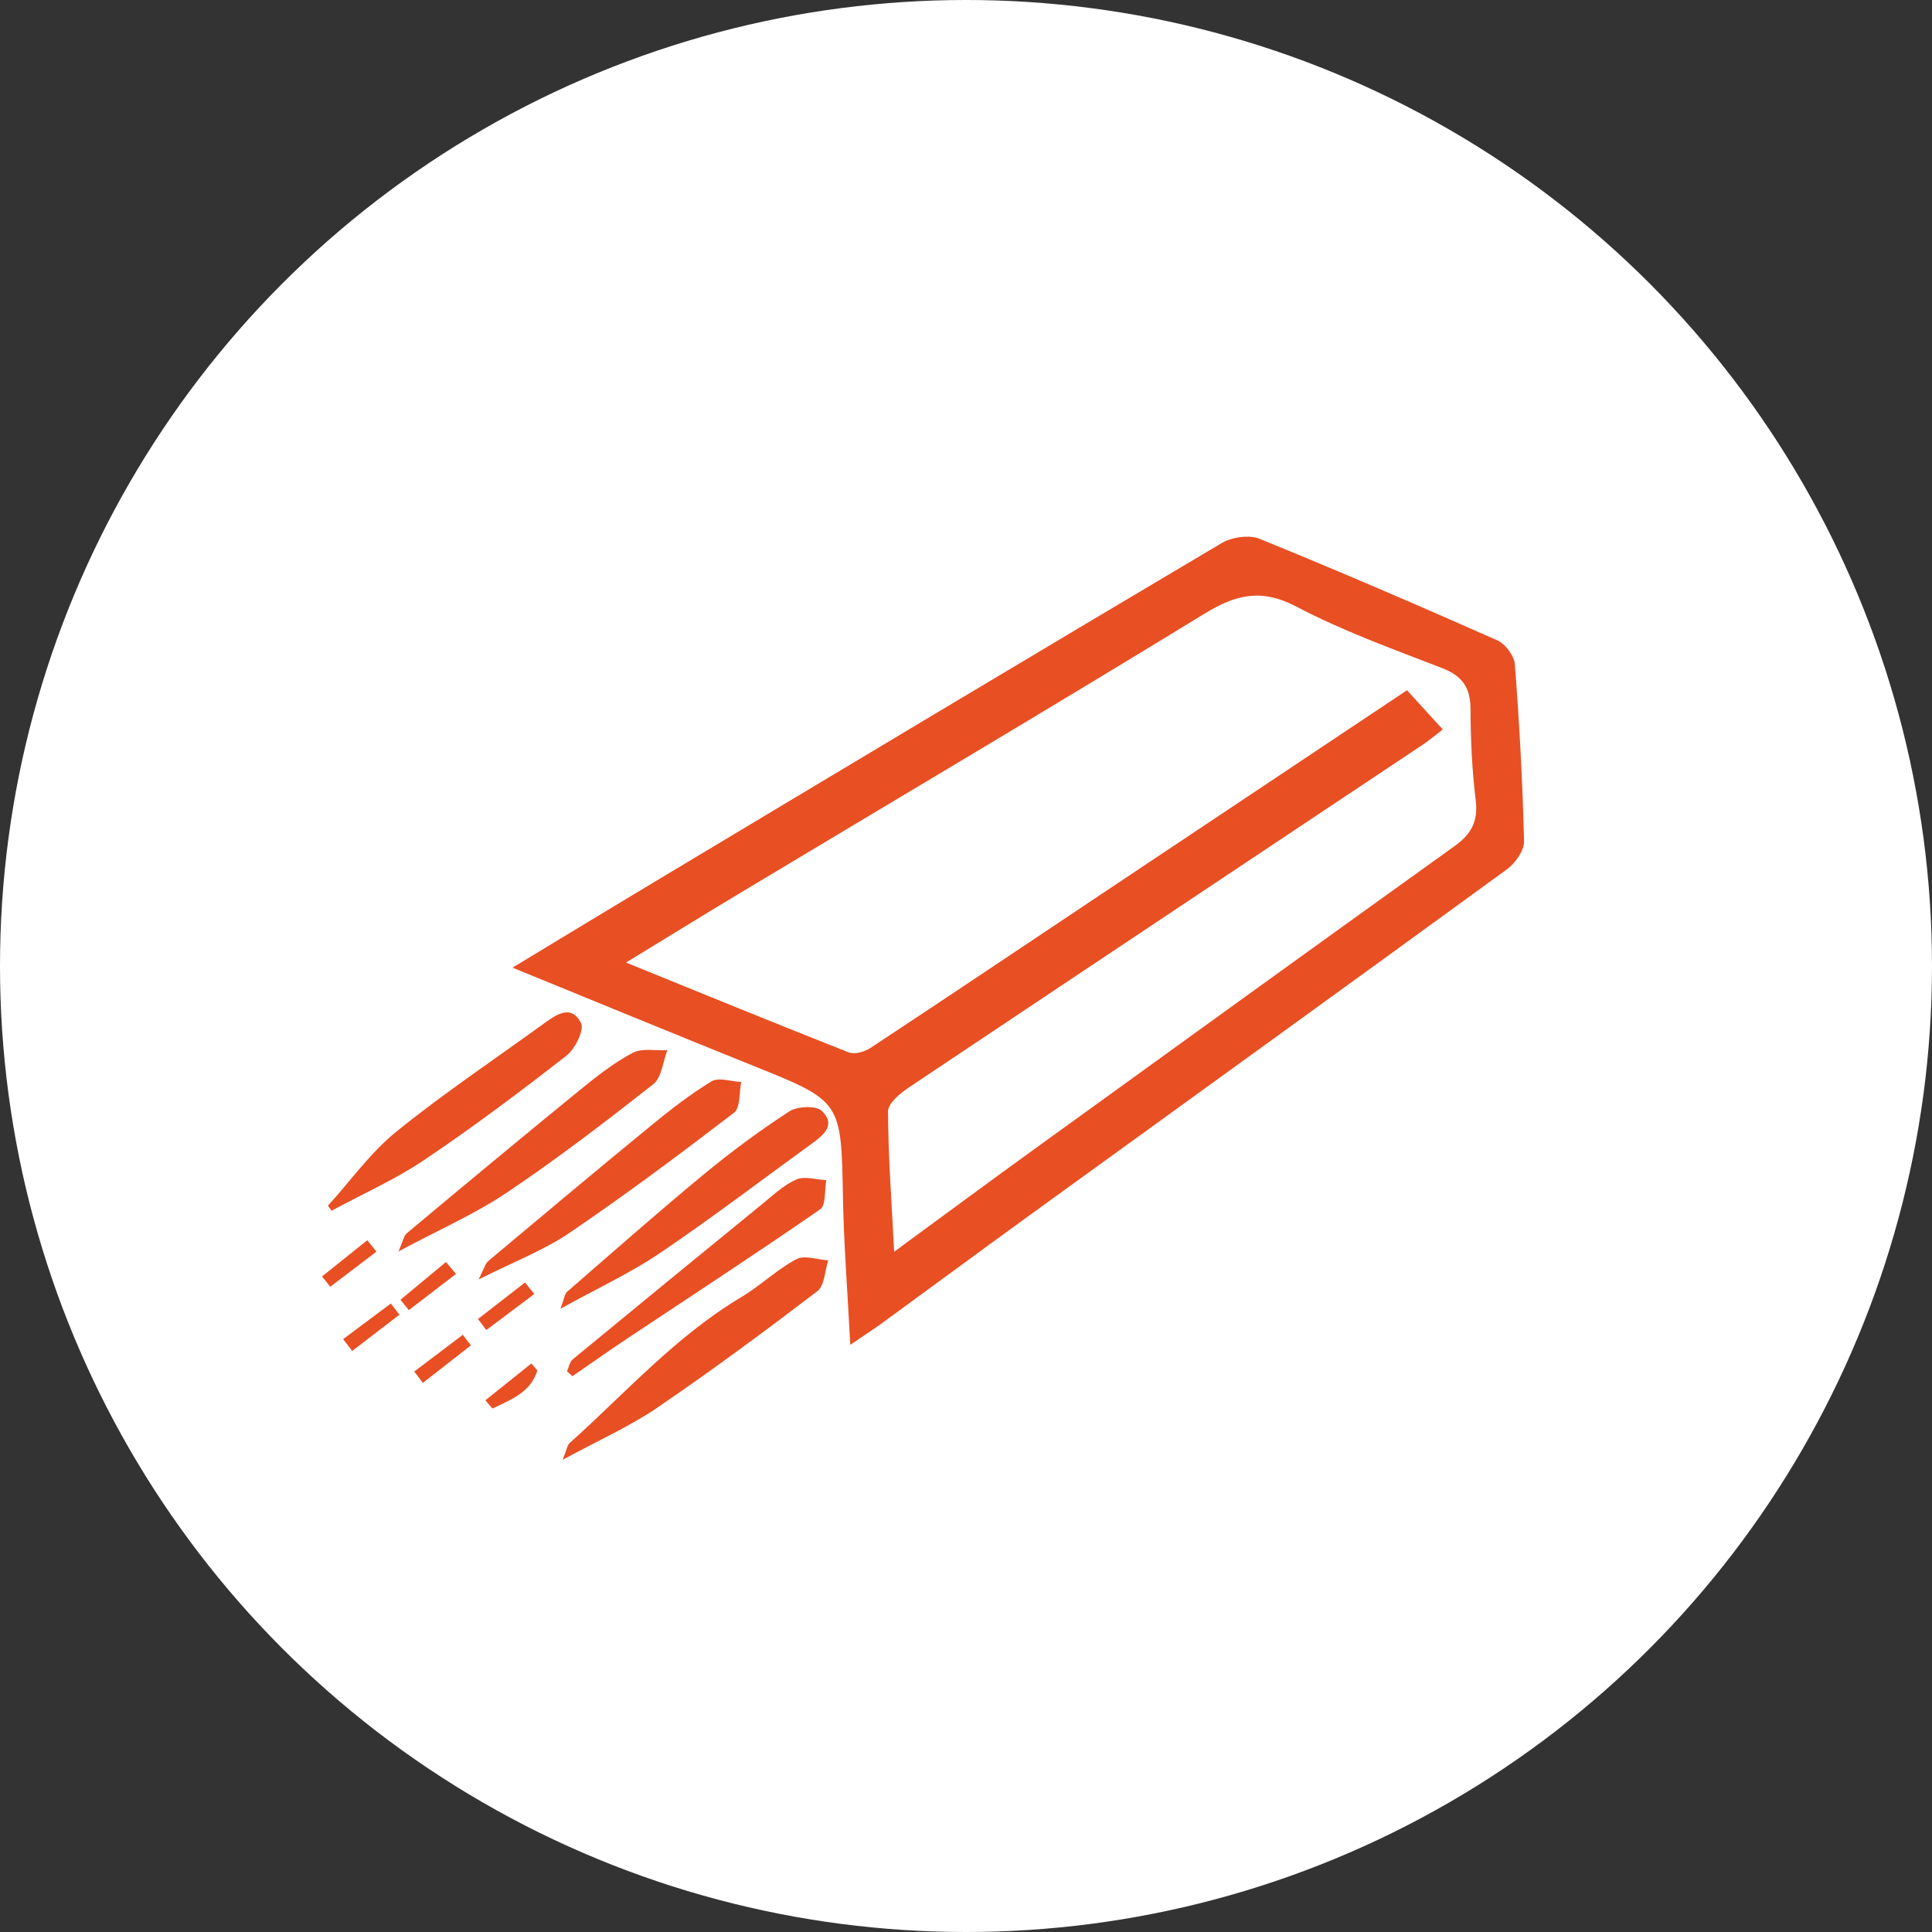
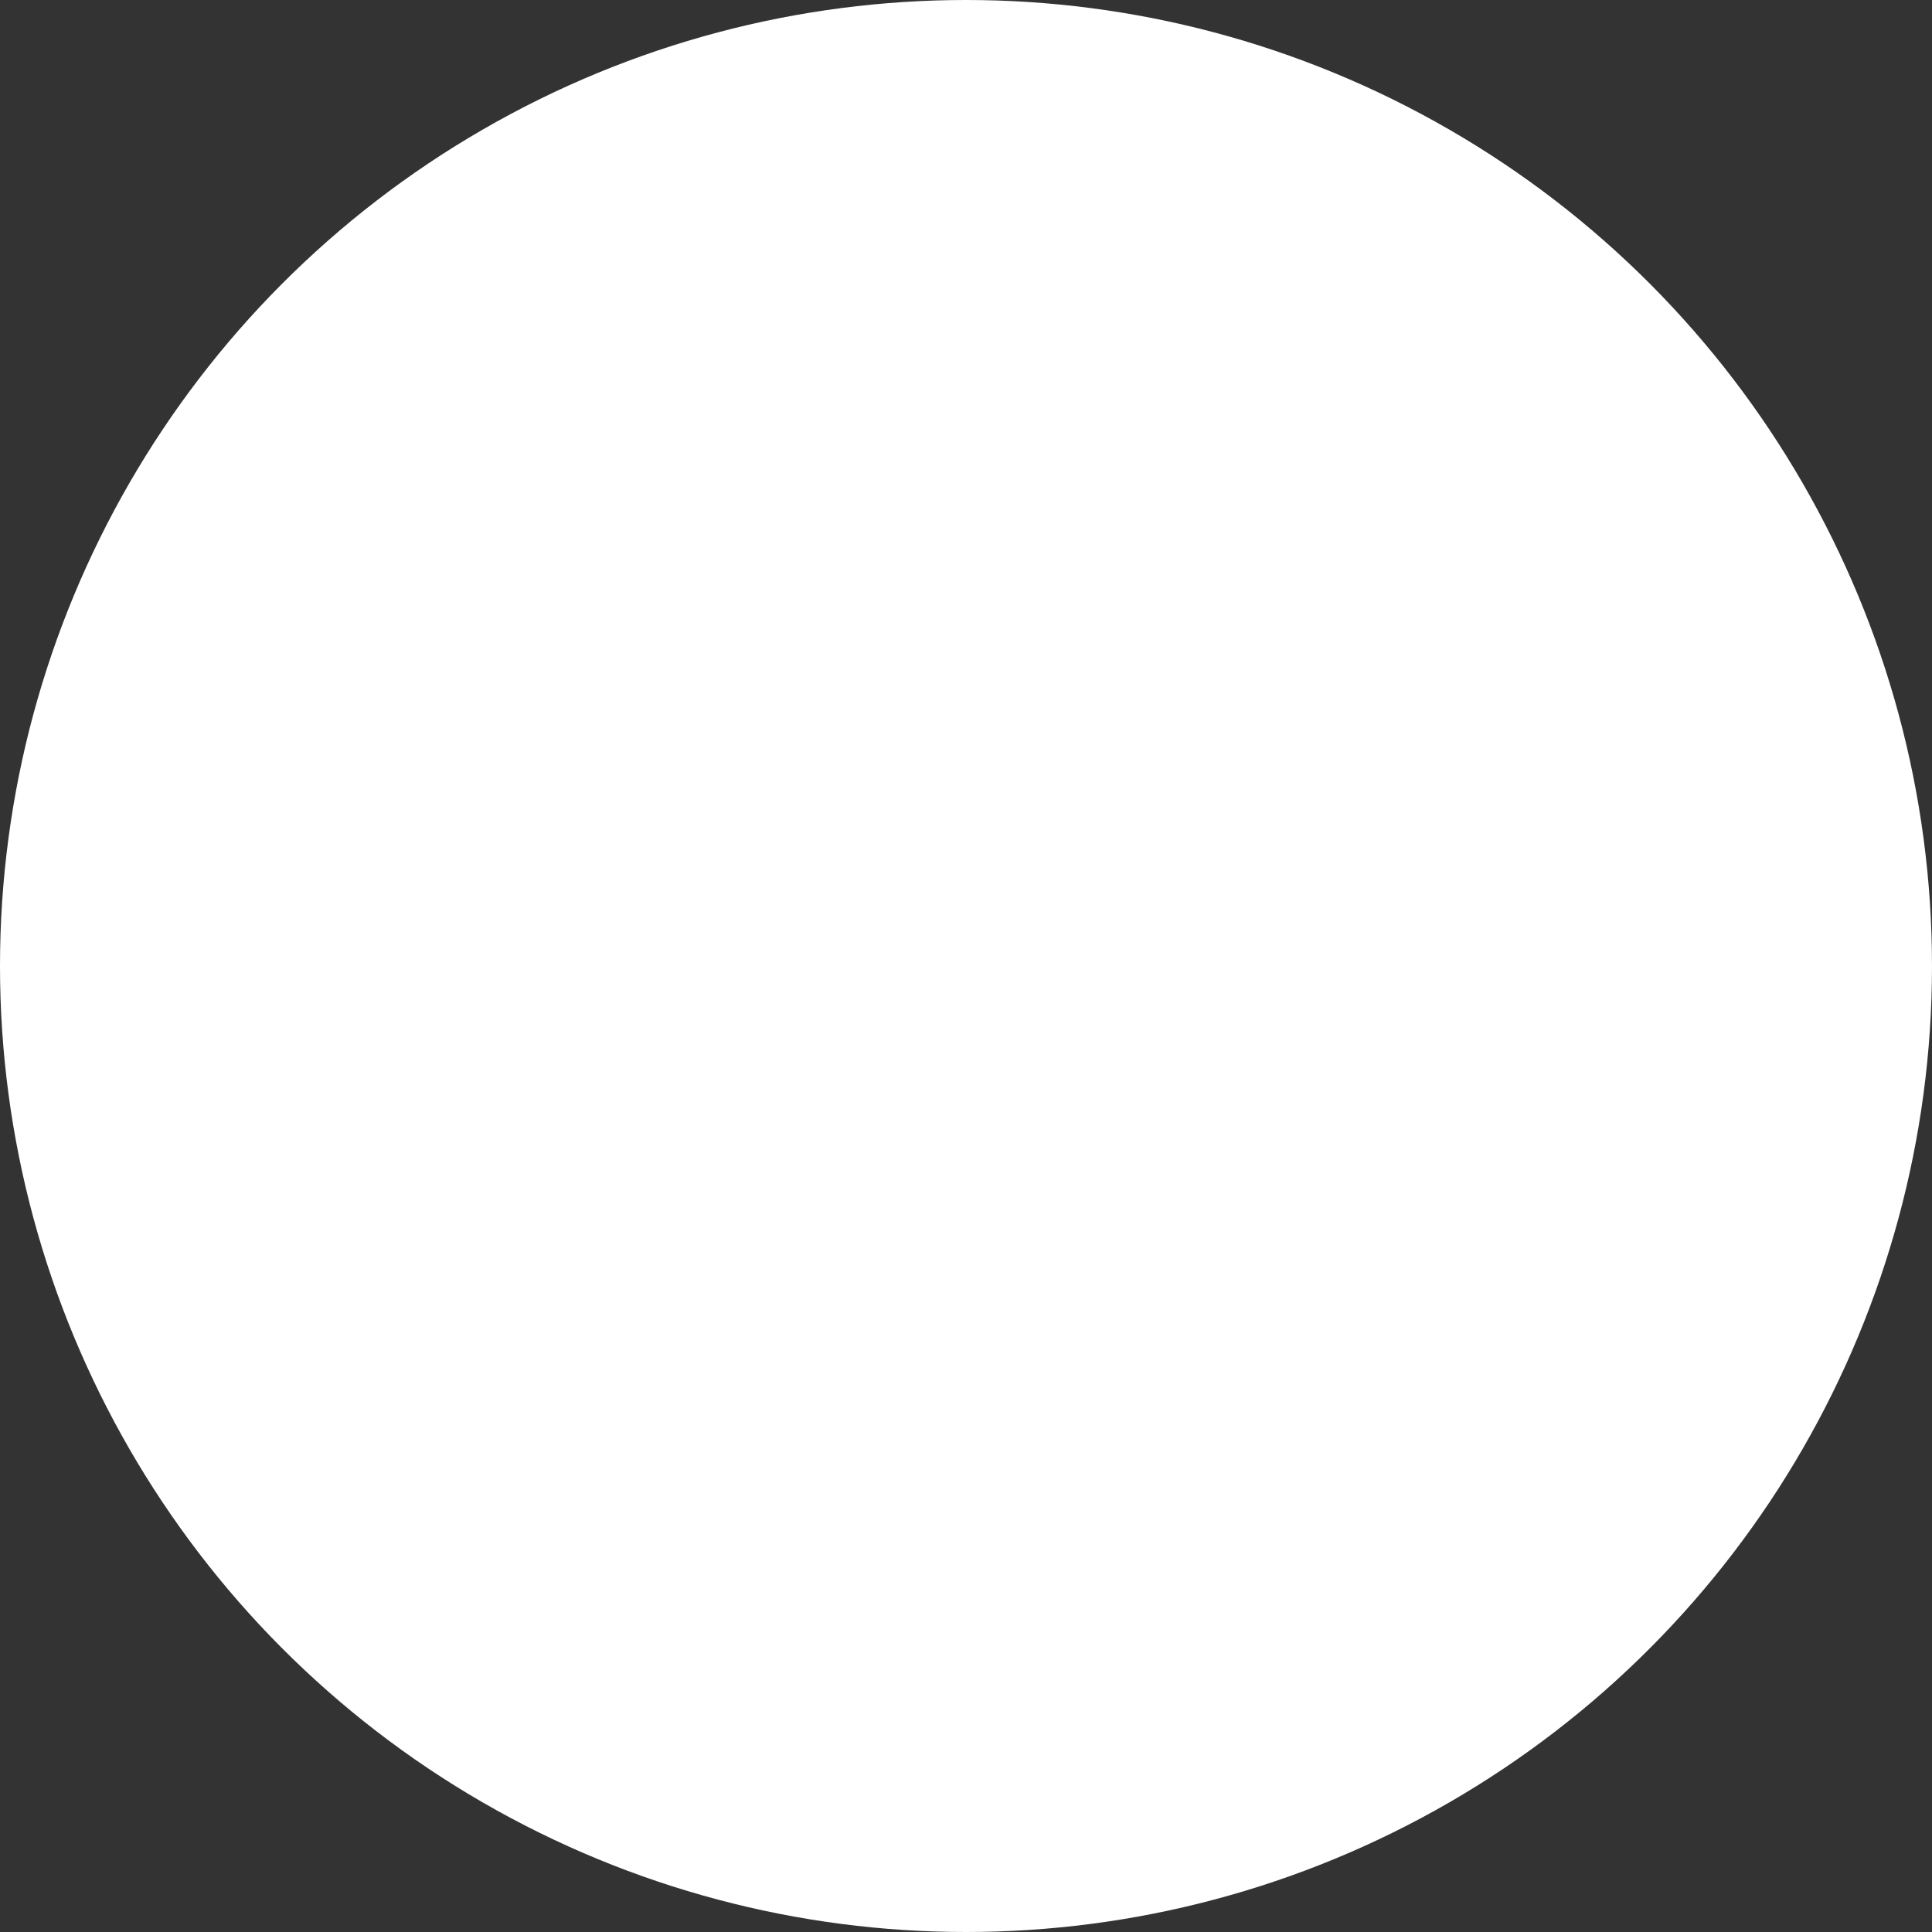
<svg xmlns="http://www.w3.org/2000/svg" fill="none" viewBox="0 0 90 90" height="90" width="90">
  <rect x="0" y="0" width="90" height="90" fill="#333333" stroke="none" />
  <circle fill="white" r="45" cy="45" cx="45" />
  <g clip-path="url(#clip0_1425_209)">
    <path fill="#E84F23" d="M39.611 62.65C39.482 60.186 39.308 57.98 39.268 55.774C39.185 51.293 39.211 51.305 35.085 49.647C31.419 48.172 27.767 46.666 23.875 45.077C26.177 43.686 28.263 42.415 30.36 41.159C39.2 35.858 48.042 30.556 56.907 25.301C57.383 25.02 58.185 24.902 58.676 25.1C62.393 26.612 66.083 28.204 69.752 29.831C70.126 29.997 70.536 30.545 70.568 30.947C70.779 33.689 70.93 36.437 70.996 39.185C71.007 39.624 70.585 40.215 70.194 40.499C62.779 45.903 55.334 51.273 47.902 56.655C45.642 58.293 43.4 59.951 41.143 61.597C40.703 61.919 40.247 62.211 39.605 62.65H39.611ZM65.546 32.157C66.108 32.774 66.633 33.35 67.21 33.981C66.822 34.28 66.573 34.492 66.302 34.673C58.308 40.003 50.31 45.324 42.324 50.668C41.922 50.938 41.368 51.402 41.368 51.772C41.374 53.835 41.531 55.898 41.653 58.31C44.007 56.586 46.084 55.048 48.179 53.534C54.698 48.821 61.218 44.105 67.757 39.417C68.534 38.861 68.865 38.264 68.745 37.283C68.573 35.872 68.508 34.443 68.502 33.02C68.496 32.022 68.114 31.483 67.178 31.122C64.887 30.235 62.559 29.398 60.39 28.259C58.767 27.407 57.583 27.685 56.113 28.586C48.972 32.96 41.762 37.226 34.58 41.537C32.848 42.576 31.131 43.64 29.162 44.839C32.797 46.316 36.158 47.693 39.536 49.024C39.81 49.133 40.278 48.996 40.552 48.815C44.147 46.446 47.719 44.044 51.3 41.655C56.022 38.505 60.744 35.356 65.54 32.157H65.546Z" />
    <path fill="#E84F23" d="M18.562 58.293C18.776 57.814 18.811 57.564 18.953 57.447C21.638 55.203 24.329 52.966 27.042 50.754C27.81 50.129 28.603 49.506 29.47 49.047C29.91 48.815 30.543 48.95 31.088 48.921C30.88 49.46 30.823 50.198 30.435 50.505C28.209 52.254 25.958 53.981 23.61 55.556C22.115 56.56 20.437 57.292 18.562 58.296V58.293Z" />
    <path fill="#E84F23" d="M26.211 68C26.405 67.527 26.425 67.32 26.539 67.22C29.141 64.888 31.481 62.246 34.528 60.427C35.418 59.896 36.186 59.145 37.093 58.66C37.473 58.456 38.08 58.68 38.583 58.712C38.42 59.202 38.411 59.891 38.075 60.149C35.629 62.016 33.156 63.846 30.613 65.579C29.332 66.451 27.894 67.088 26.211 68.003V68Z" />
    <path fill="#E84F23" d="M15.277 56.167C16.327 55.008 17.255 53.697 18.453 52.725C20.65 50.946 23.009 49.366 25.303 47.705C25.891 47.277 26.607 46.752 27.067 47.656C27.23 47.977 26.79 48.864 26.382 49.182C24.225 50.863 22.031 52.51 19.763 54.036C18.407 54.948 16.892 55.619 15.448 56.399C15.392 56.322 15.334 56.245 15.277 56.167Z" />
    <path fill="#E84F23" d="M26.108 60.969C26.288 60.487 26.302 60.278 26.414 60.18C28.522 58.347 30.619 56.497 32.773 54.716C34.049 53.663 35.387 52.67 36.771 51.772C37.147 51.529 38.023 51.494 38.291 51.755C38.979 52.426 38.32 52.908 37.764 53.313C35.427 55.008 33.133 56.758 30.742 58.373C29.364 59.305 27.834 60.011 26.105 60.969H26.108Z" />
    <path fill="#E84F23" d="M22.297 59.598C22.548 59.11 22.599 58.867 22.75 58.74C25.256 56.638 27.761 54.538 30.289 52.467C31.202 51.718 32.138 50.984 33.142 50.376C33.479 50.172 34.061 50.381 34.531 50.404C34.429 50.892 34.494 51.606 34.192 51.836C31.684 53.758 29.147 55.654 26.534 57.429C25.333 58.244 23.938 58.775 22.297 59.601V59.598Z" />
    <path fill="#E84F23" d="M26.41 63.886C26.499 63.697 26.536 63.445 26.681 63.324C29.609 60.909 32.545 58.502 35.489 56.104C36.003 55.685 36.505 55.206 37.095 54.945C37.483 54.776 38.02 54.954 38.491 54.977C38.405 55.441 38.482 56.147 38.205 56.336C35.235 58.393 32.208 60.364 29.201 62.366C28.348 62.934 27.509 63.528 26.664 64.11C26.581 64.033 26.499 63.958 26.413 63.881L26.41 63.886Z" />
-     <path fill="#E84F23" d="M22.613 65.229C23.327 64.658 24.04 64.087 24.753 63.516C24.847 63.625 24.939 63.734 25.033 63.843C24.716 64.87 23.792 65.203 22.939 65.616C22.83 65.487 22.722 65.361 22.613 65.232V65.229Z" />
+     <path fill="#E84F23" d="M22.613 65.229C23.327 64.658 24.04 64.087 24.753 63.516C24.716 64.87 23.792 65.203 22.939 65.616C22.83 65.487 22.722 65.361 22.613 65.232V65.229Z" />
    <path fill="#E84F23" d="M24.888 60.281C24.143 60.84 23.398 61.399 22.654 61.959C22.525 61.787 22.394 61.617 22.266 61.445C22.996 60.877 23.729 60.309 24.46 59.741C24.602 59.922 24.745 60.1 24.888 60.281Z" />
    <path fill="#E84F23" d="M15.984 62.383C16.726 61.83 17.465 61.276 18.207 60.722C18.341 60.895 18.472 61.067 18.607 61.242C17.873 61.807 17.14 62.372 16.407 62.934C16.267 62.751 16.124 62.567 15.984 62.38V62.383Z" />
    <path fill="#E84F23" d="M21.936 62.673C21.191 63.255 20.444 63.838 19.699 64.42C19.565 64.245 19.431 64.067 19.297 63.892C20.05 63.321 20.806 62.751 21.559 62.18C21.685 62.343 21.811 62.51 21.936 62.673Z" />
    <path fill="#E84F23" d="M21.244 59.343C20.511 59.905 19.778 60.467 19.044 61.032C18.916 60.871 18.785 60.708 18.656 60.547C19.364 59.962 20.071 59.377 20.776 58.789C20.93 58.972 21.087 59.159 21.241 59.343H21.244Z" />
    <path fill="#E84F23" d="M17.534 58.307C16.817 58.852 16.101 59.397 15.385 59.942C15.257 59.782 15.128 59.624 15 59.463C15.705 58.901 16.407 58.336 17.111 57.774C17.251 57.951 17.394 58.129 17.534 58.304V58.307Z" />
  </g>
  <defs>
    <clipPath id="clip0_1425_209">
-       <rect transform="translate(15 25)" fill="white" height="43" width="56" />
-     </clipPath>
+       </clipPath>
  </defs>
</svg>